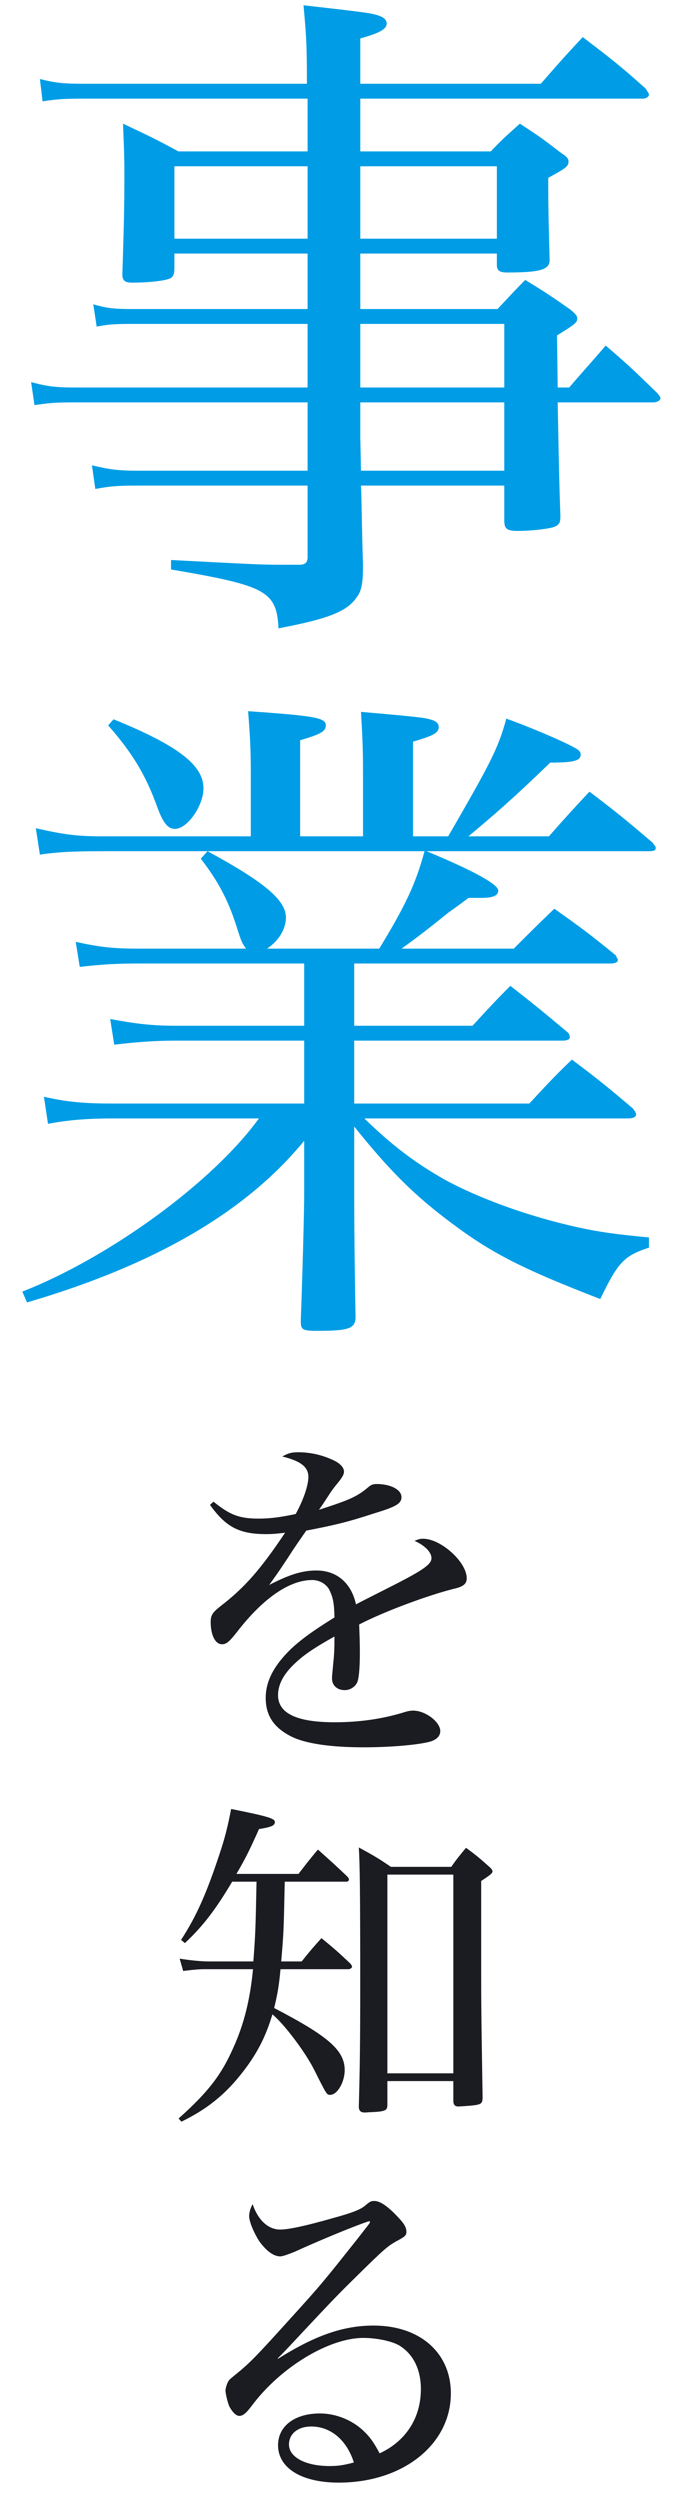
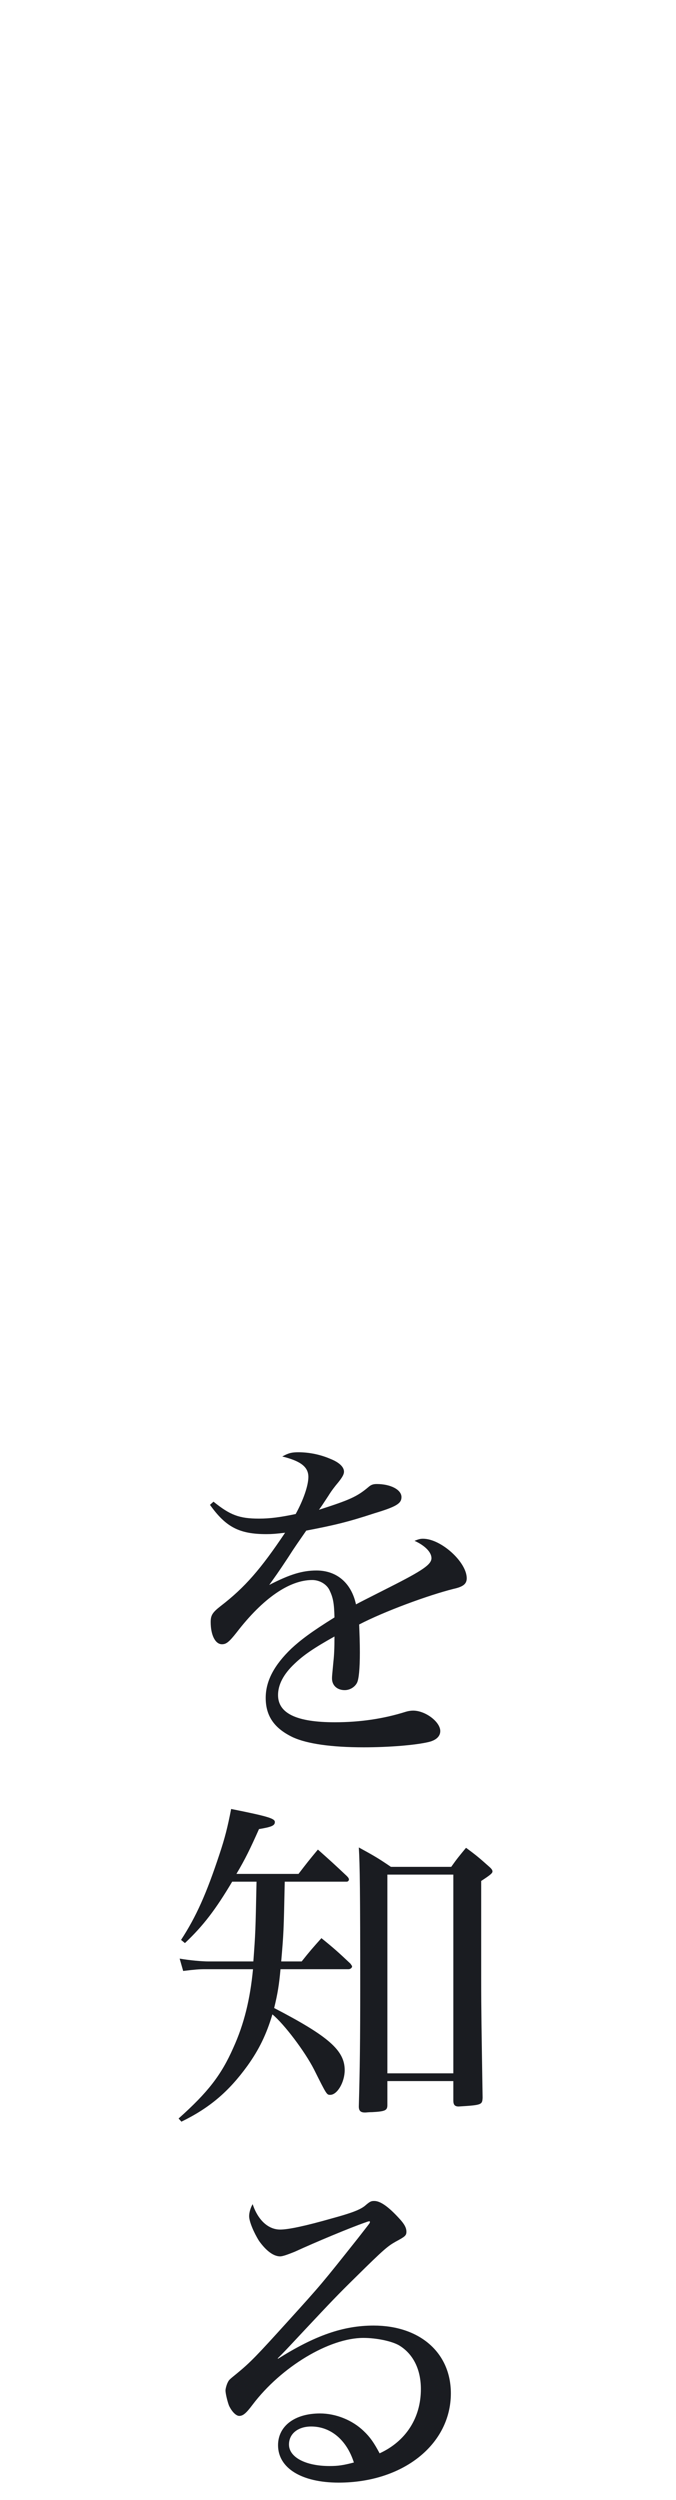
<svg xmlns="http://www.w3.org/2000/svg" width="92" height="340" viewBox="0 0 92 340" fill="none">
  <path d="M28.576 204.656C30.736 207.68 32.56 208.64 36.256 208.64C37.024 208.64 37.6 208.592 38.8 208.448C35.488 213.392 33.328 215.888 30.016 218.432C28.912 219.296 28.672 219.68 28.672 220.592C28.672 222.368 29.296 223.616 30.208 223.616C30.784 223.616 31.168 223.328 32.224 221.984C35.776 217.376 39.376 214.88 42.496 214.88C43.504 214.88 44.464 215.456 44.848 216.272C45.328 217.28 45.472 218 45.52 219.968C42.352 221.936 40.912 223.04 39.664 224.192C37.312 226.448 36.16 228.608 36.16 230.912C36.16 233.408 37.36 235.088 39.904 236.288C41.824 237.152 45.088 237.632 49.504 237.632C52.912 237.632 56.512 237.344 58.336 236.912C59.344 236.672 59.92 236.144 59.92 235.424C59.92 234.176 57.904 232.64 56.224 232.64C55.936 232.64 55.6 232.688 55.264 232.784C52.24 233.744 49.024 234.224 45.568 234.224C40.384 234.224 37.84 233.024 37.84 230.528C37.84 229.136 38.56 227.696 40.096 226.256C41.296 225.104 42.688 224.144 45.52 222.56C45.52 224.192 45.472 225.104 45.376 225.968C45.184 227.984 45.184 227.984 45.184 228.272C45.184 229.232 45.904 229.856 46.912 229.856C47.632 229.856 48.304 229.424 48.592 228.848C48.832 228.368 48.976 226.976 48.976 224.72C48.976 223.424 48.928 222.224 48.88 220.928C52.288 219.152 58.288 216.944 61.744 216.08C63.04 215.792 63.52 215.408 63.52 214.64C63.52 212.432 60.016 209.264 57.568 209.264C57.232 209.264 56.992 209.312 56.416 209.552C57.808 210.176 58.72 211.088 58.72 211.904C58.72 212.768 57.52 213.584 53.056 215.84C49.264 217.76 49.264 217.76 48.448 218.192C47.824 215.312 45.856 213.584 43.072 213.584C41.152 213.584 39.424 214.112 36.64 215.552C37.456 214.4 37.792 213.968 39.184 211.856C40.192 210.272 40.624 209.696 41.68 208.16C45.424 207.44 47.296 207.008 50.944 205.808C53.968 204.896 54.64 204.464 54.64 203.6C54.64 202.592 53.152 201.824 51.28 201.824C50.8 201.824 50.512 201.92 50.176 202.208C48.592 203.552 47.584 203.984 43.408 205.328C43.792 204.8 43.792 204.8 44.704 203.408C45.088 202.784 45.52 202.208 46.048 201.584C46.624 200.864 46.816 200.48 46.816 200.144C46.816 199.52 46.192 198.896 44.992 198.416C43.552 197.792 42.016 197.504 40.624 197.504C39.712 197.504 39.28 197.6 38.416 198.08C40.96 198.704 41.968 199.52 41.968 200.864C41.968 202.016 41.296 203.984 40.24 205.904C38.176 206.336 36.784 206.528 35.248 206.528C32.56 206.528 31.312 206.048 29.056 204.224L28.576 204.656ZM47.2 255.904C47.344 255.904 47.488 255.76 47.488 255.616C47.488 255.472 47.392 255.328 47.2 255.136C45.52 253.552 44.992 253.072 43.264 251.536C42.064 252.976 41.728 253.408 40.624 254.848H32.176C33.376 252.832 34.048 251.44 35.248 248.752C36.976 248.464 37.408 248.272 37.408 247.792C37.408 247.312 36.496 247.024 31.456 246.016C30.976 248.512 30.592 250 29.872 252.16C28.096 257.536 26.704 260.656 24.64 263.824L25.168 264.256C27.664 261.904 29.344 259.696 31.6 255.904H34.912C34.768 262.816 34.768 262.816 34.48 266.752H28.384C27.52 266.752 25.84 266.608 24.448 266.368L24.928 268.048C26.464 267.856 27.136 267.808 27.856 267.808H34.432C34.048 271.84 33.232 275.248 31.744 278.512C30.112 282.208 28.288 284.56 24.304 288.112L24.688 288.544C28.528 286.672 31.12 284.464 33.664 280.96C35.248 278.752 36.256 276.688 37.072 273.952C38.656 275.248 41.488 278.992 42.736 281.44C44.464 284.896 44.464 284.896 44.944 284.896C45.904 284.896 46.912 283.168 46.912 281.536C46.912 278.848 44.704 276.928 37.312 273.088C37.792 271.12 37.984 269.92 38.176 267.808H47.44C47.68 267.808 47.92 267.616 47.92 267.424C47.92 267.376 47.824 267.232 47.68 267.04C46.048 265.504 45.52 265.024 43.744 263.584C42.544 264.928 42.16 265.36 41.056 266.752H38.272C38.608 262.768 38.608 262.768 38.752 255.904H47.2ZM53.2 253.888C51.376 252.64 50.752 252.304 48.832 251.248C48.976 253.6 49.024 257.392 49.024 270.16C49.024 277.456 48.976 281.344 48.832 286.48C48.832 287.056 49.072 287.296 49.648 287.296C49.648 287.296 49.696 287.296 49.744 287.296C49.84 287.296 50.176 287.248 50.656 287.248C52.432 287.152 52.72 287.008 52.72 286.288V283.024H61.696V285.664C61.696 286.24 61.888 286.48 62.416 286.48C65.584 286.288 65.632 286.24 65.68 285.28C65.536 275.92 65.488 273.616 65.488 269.056V255.808C66.736 254.992 67.024 254.752 67.024 254.512C67.024 254.32 66.88 254.128 66.544 253.84C65.248 252.688 64.864 252.352 63.424 251.296C62.512 252.4 62.224 252.736 61.408 253.888H53.2ZM52.72 254.944H61.696V281.968H52.72V254.944ZM50.224 302.112L50.272 302.064C50.272 302.064 50.32 302.112 50.368 302.208C50.368 302.208 50.32 302.208 50.32 302.256C50.32 302.256 50.32 302.256 50.32 302.304C50.272 302.4 50.272 302.4 48.736 304.368C43.744 310.656 43.744 310.656 39.136 315.744C34.96 320.352 34.096 321.264 32.224 322.8C31.216 323.616 31.168 323.664 31.024 323.952C30.88 324.192 30.688 324.816 30.688 325.104C30.688 325.536 30.976 326.688 31.168 327.168C31.552 327.984 32.128 328.56 32.56 328.56C33.088 328.56 33.52 328.176 34.384 327.024C38.272 321.888 44.8 317.952 49.456 317.952C51.232 317.952 53.296 318.384 54.304 318.96C56.224 320.112 57.28 322.224 57.28 324.912C57.28 328.848 55.216 332.016 51.664 333.648C50.896 332.208 50.368 331.44 49.504 330.624C47.968 329.136 45.712 328.224 43.552 328.224C40.096 328.224 37.84 329.952 37.84 332.544C37.84 335.664 41.056 337.632 46.096 337.632C54.832 337.632 61.36 332.448 61.36 325.488C61.36 319.968 57.136 316.272 50.848 316.272C46.72 316.272 42.88 317.616 37.84 320.784L37.792 320.736C38.752 319.776 38.752 319.776 41.488 316.848C45.136 312.96 46 312.048 48.448 309.648C52.288 305.856 52.768 305.472 53.872 304.848C55.12 304.176 55.312 304.032 55.312 303.504C55.312 302.976 55.024 302.448 54.352 301.728C52.864 300.096 51.76 299.328 50.944 299.328C50.512 299.328 50.368 299.376 49.648 300C48.976 300.528 47.872 300.96 45.232 301.68C41.536 302.736 39.232 303.216 38.128 303.216C36.496 303.216 35.104 301.92 34.384 299.76C34.096 300.24 33.904 300.912 33.904 301.392C33.904 302.112 34.528 303.6 35.248 304.752C36.208 306.096 37.216 306.864 38.128 306.864C38.464 306.864 39.136 306.624 40.096 306.24C43.024 304.896 47.632 302.976 49.696 302.256C49.744 302.256 49.792 302.208 49.84 302.208C49.888 302.208 49.936 302.16 49.936 302.16C50.176 302.112 50.176 302.112 50.176 302.064L50.224 302.112ZM48.16 334.896C46.672 335.28 46 335.376 44.848 335.376C41.584 335.376 39.328 334.176 39.328 332.448C39.328 331.008 40.528 330 42.352 330C45.04 330 47.2 331.872 48.16 334.896Z" fill="#1A1C21" />
-   <path d="M67.62 34.484V36.048C67.62 36.784 67.988 37.06 69 37.06C73.416 37.06 74.796 36.692 74.796 35.404C74.796 35.404 74.796 35.312 74.796 35.22C74.704 31.172 74.612 29.608 74.612 24.18C77.004 22.892 77.372 22.616 77.372 21.972C77.372 21.604 77.188 21.328 76.452 20.868C74.06 19.028 73.324 18.476 70.748 16.82C68.908 18.476 68.356 18.936 66.792 20.592H49.036V13.416H87.492C87.952 13.416 88.32 13.14 88.32 12.864C88.32 12.68 88.136 12.496 87.86 12.036C84.364 8.908 83.168 7.988 79.304 5.044C76.82 7.712 76.084 8.54 73.6 11.392H49.036V5.228C51.704 4.492 52.624 3.94 52.624 3.204C52.624 2.744 52.256 2.376 51.704 2.192C50.784 1.824 50.324 1.732 41.308 0.72C41.676 4.86 41.768 5.872 41.768 11.392H11.5C8.74 11.392 7.636 11.3 5.428 10.748L5.796 13.784C7.544 13.508 8.556 13.416 11.408 13.416H41.86C41.86 15.164 41.86 15.348 41.86 16.36V20.592H24.288C21.068 18.844 20.056 18.384 16.744 16.82C16.836 19.58 16.928 20.684 16.928 23.904C16.928 28.504 16.836 31.448 16.652 37.336C16.652 38.164 17.02 38.44 17.94 38.44C20.332 38.44 22.724 38.164 23.276 37.796C23.644 37.52 23.736 37.152 23.736 36.416V34.484H41.86V42.028H17.848C15.732 42.028 14.536 41.936 12.696 41.384L13.156 44.42C14.536 44.144 15.456 44.052 17.848 44.052H41.86V52.7H10.028C7.544 52.7 6.256 52.516 4.232 51.964L4.692 55.092C6.716 54.816 7.36 54.724 10.028 54.724H41.86V64.016H18.676C16.1 64.016 14.812 63.832 12.512 63.28L12.972 66.5C14.904 66.132 16.1 66.04 18.4 66.04H41.86V75.792C41.86 76.528 41.492 76.804 40.756 76.804C40.664 76.804 40.572 76.804 40.48 76.804C39.468 76.804 38.732 76.804 38.272 76.804C35.328 76.804 34.04 76.712 23.276 76.16V77.448C36.248 79.656 37.628 80.392 37.904 85.452C44.712 84.164 47.196 83.152 48.484 81.312C49.22 80.392 49.404 79.38 49.404 76.804C49.22 71.192 49.22 67.696 49.128 66.04H68.632V70.824C68.632 71.928 69 72.204 70.472 72.204C72.312 72.204 74.704 71.928 75.44 71.652C76.084 71.376 76.268 71.1 76.268 70.272C76.084 64.568 76.084 64.568 75.9 54.724H88.964C89.424 54.724 89.884 54.448 89.884 54.172C89.884 53.988 89.7 53.712 89.332 53.344C86.48 50.584 85.56 49.664 82.432 46.996C80.316 49.48 79.58 50.216 77.464 52.7H75.9L75.808 45.616C78.2 44.144 78.568 43.868 78.568 43.316C78.568 42.948 78.292 42.672 77.648 42.12C75.164 40.372 74.336 39.82 71.484 38.072C69.828 39.728 69.368 40.28 67.712 42.028H49.036V34.484H67.62ZM67.62 32.46H49.036V22.616H67.62V32.46ZM49.036 44.052H68.632V52.7H49.036V44.052ZM68.632 54.724V64.016H49.128L49.036 59.508V54.724H68.632ZM41.86 32.46H23.736V22.616H41.86V32.46ZM48.208 131.036H83.076C83.72 131.036 84.088 130.852 84.088 130.576C84.088 130.392 83.904 130.208 83.812 129.932C80.316 127.08 79.212 126.252 75.44 123.584C73.048 125.884 72.312 126.62 69.92 129.012H54.648C56.304 127.816 57.224 127.172 60.996 124.136C61.64 123.676 62.56 123.032 63.756 122.112C64.492 122.112 65.044 122.112 65.412 122.112C67.068 122.112 67.804 121.836 67.804 121.1C67.804 120.272 64.492 118.432 58.052 115.764H88.228C88.964 115.764 89.24 115.672 89.24 115.304C89.24 115.12 89.056 114.936 88.78 114.568C85.1 111.44 83.996 110.52 80.224 107.668C78.476 109.508 76.636 111.532 74.704 113.74H63.756C67.16 110.888 69.552 108.864 74.888 103.712C78.2 103.712 79.028 103.436 79.028 102.608C79.028 102.24 78.752 101.964 78.2 101.688C76.728 100.86 72.496 99.02 68.908 97.732C67.804 101.78 66.792 103.712 60.996 113.74H56.212V100.86C59.064 100.032 59.708 99.664 59.708 98.836C59.708 98.468 59.432 98.1 58.788 97.916C57.96 97.64 57.592 97.548 49.128 96.812C49.312 100.124 49.404 101.412 49.404 105.184V113.74H40.848V100.676C43.608 99.848 44.344 99.48 44.344 98.652C44.344 97.64 43.056 97.364 33.764 96.72C34.04 100.216 34.132 101.964 34.132 105.184V113.74H14.076C10.672 113.74 8.924 113.556 4.876 112.636L5.428 116.224C8.004 115.856 9.936 115.764 14.076 115.764H28.244L27.324 116.776C29.808 119.996 31.188 122.664 32.384 126.62C32.844 128 32.936 128.276 33.488 129.012H18.86C15.456 129.012 13.708 128.828 10.304 128.092L10.856 131.496C14.076 131.128 16.008 131.036 18.86 131.036H41.4V139.5H23.92C20.7 139.5 18.4 139.224 14.996 138.58L15.548 142.076C18.584 141.708 21.16 141.524 23.92 141.524H41.4V150.08H15.456C11.5 150.08 9.292 149.896 5.98 149.16L6.532 152.84C9.384 152.288 12.144 152.104 15.456 152.104H35.236C28.98 160.752 14.996 170.964 3.036 175.656L3.68 177.128C21.252 171.976 33.58 164.708 41.4 155.14V162.224C41.4 165.076 41.124 174.552 40.94 179.428C40.94 179.52 40.94 179.704 40.94 179.796C40.94 180.808 41.216 180.992 43.056 180.992C47.38 180.992 48.3 180.716 48.392 179.244C48.208 169.4 48.208 163.788 48.208 162.408V153.208C52.992 159.188 56.488 162.684 61.732 166.548C67.16 170.596 71.484 172.712 81.696 176.668C84.088 171.7 84.916 170.78 88.32 169.676V168.296C83.628 167.836 81.604 167.56 78.66 166.916C71.944 165.444 65.136 162.96 60.444 160.384C56.58 158.176 53.452 155.876 49.588 152.104H85.468C86.112 152.104 86.572 151.92 86.572 151.552C86.572 151.368 86.388 151.092 86.112 150.724C82.616 147.78 81.512 146.86 77.832 144.1C75.256 146.584 74.52 147.412 72.036 150.08H48.208V141.524H76.636C77.188 141.524 77.556 141.34 77.556 141.064C77.556 140.88 77.464 140.604 77.28 140.42C73.876 137.568 72.864 136.74 69.46 134.072C67.16 136.372 66.516 137.108 64.308 139.5H48.208V131.036ZM57.776 115.764C56.58 120.18 55.2 123.124 51.612 129.012H36.34C37.904 128 38.916 126.344 38.916 124.78C38.916 122.388 35.88 119.904 28.244 115.764H57.776ZM14.72 98.652C18.124 102.516 19.872 105.552 21.344 109.6C22.172 111.9 22.816 112.728 23.828 112.728C25.484 112.728 27.692 109.6 27.692 107.208C27.692 104.08 24.288 101.412 15.456 97.824L14.72 98.652Z" fill="#009DE6" />
</svg>